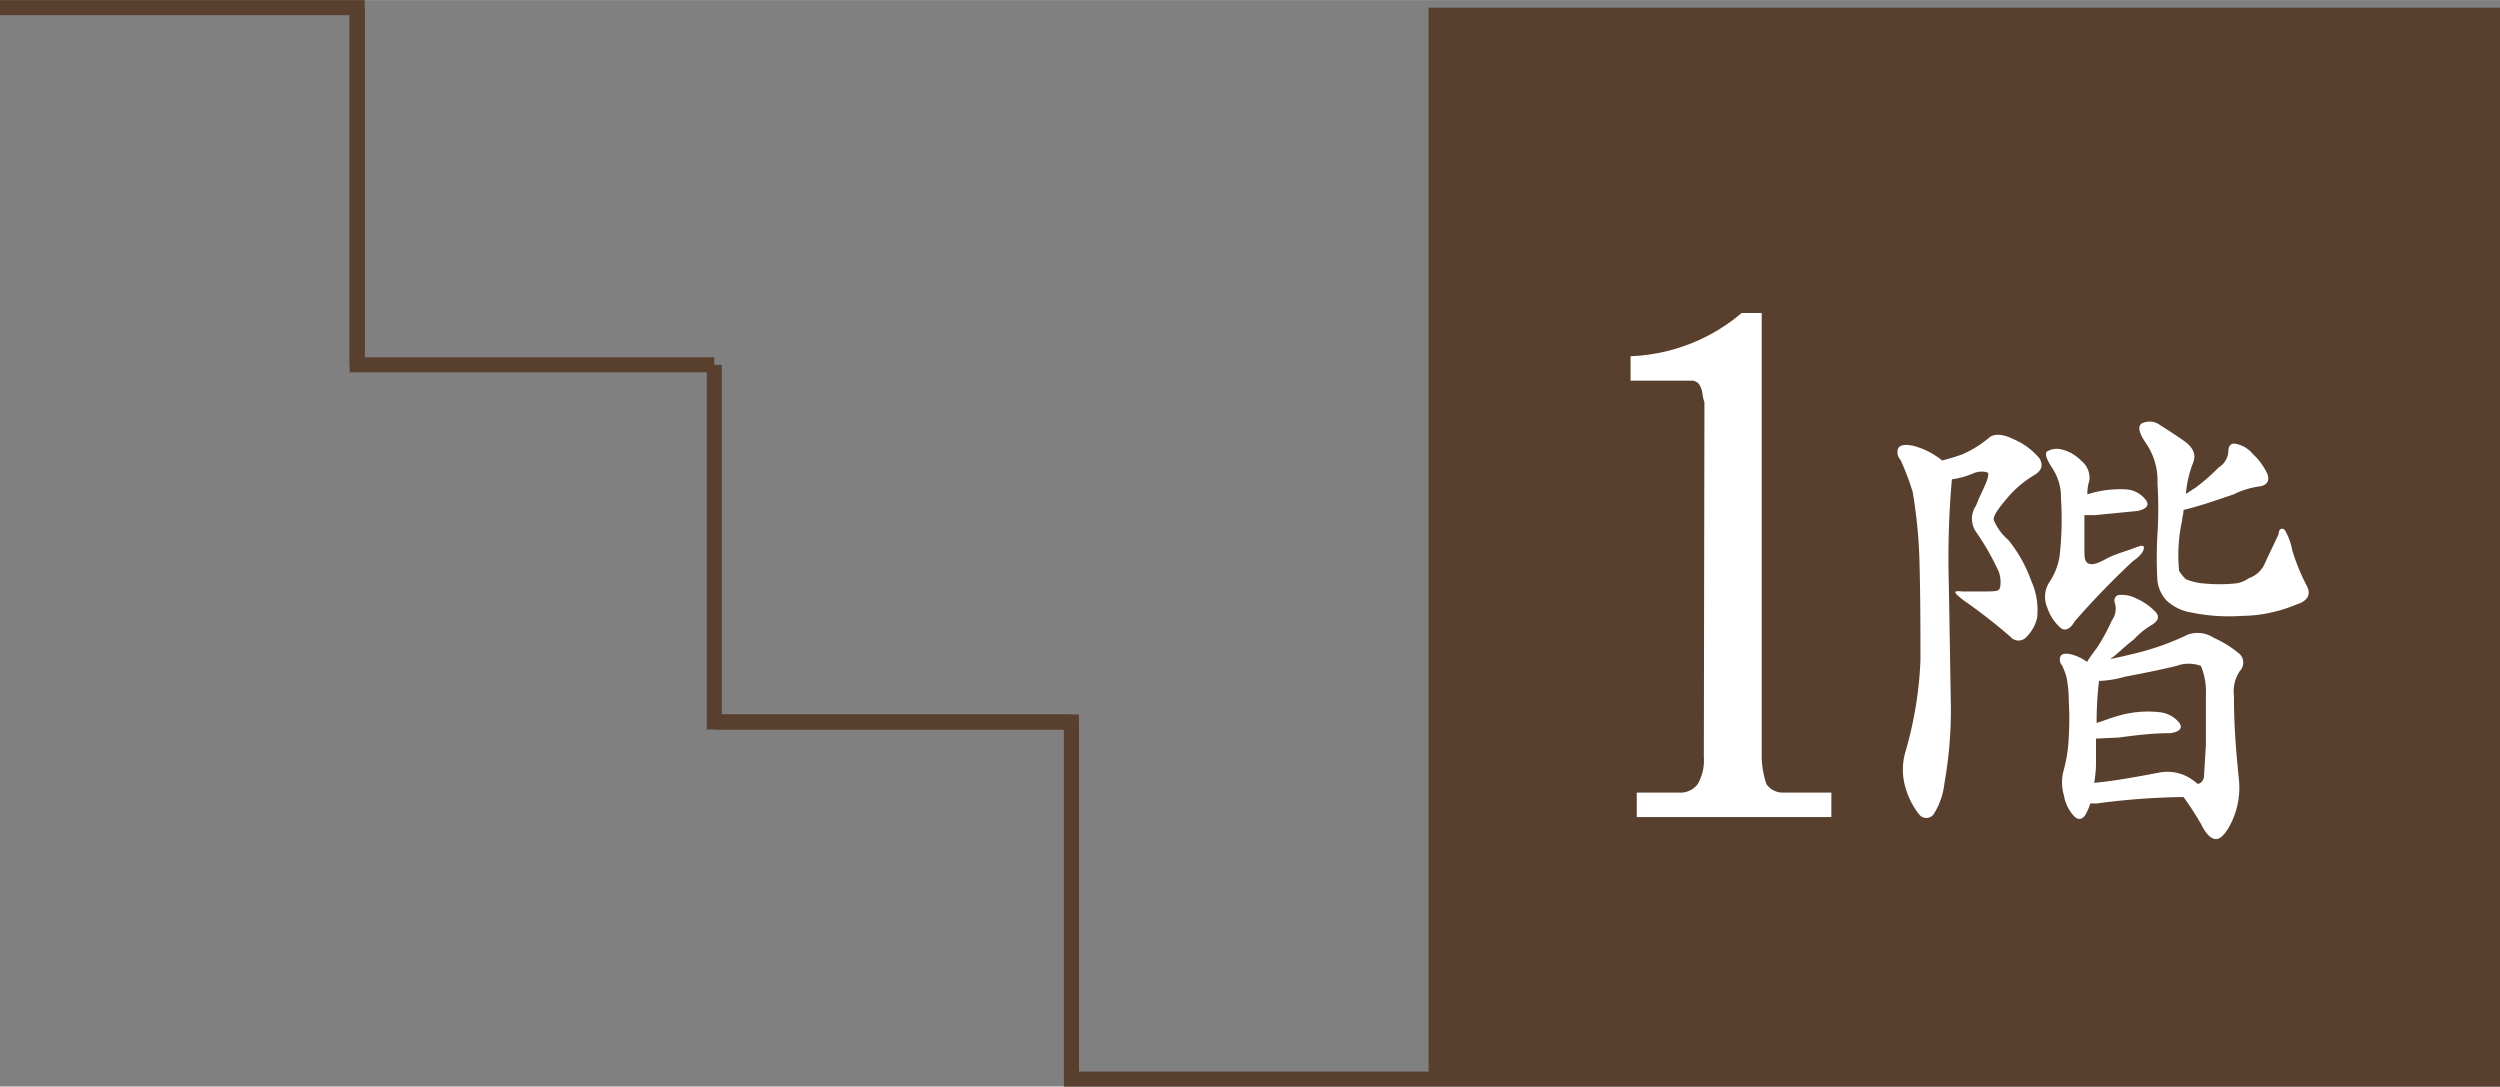
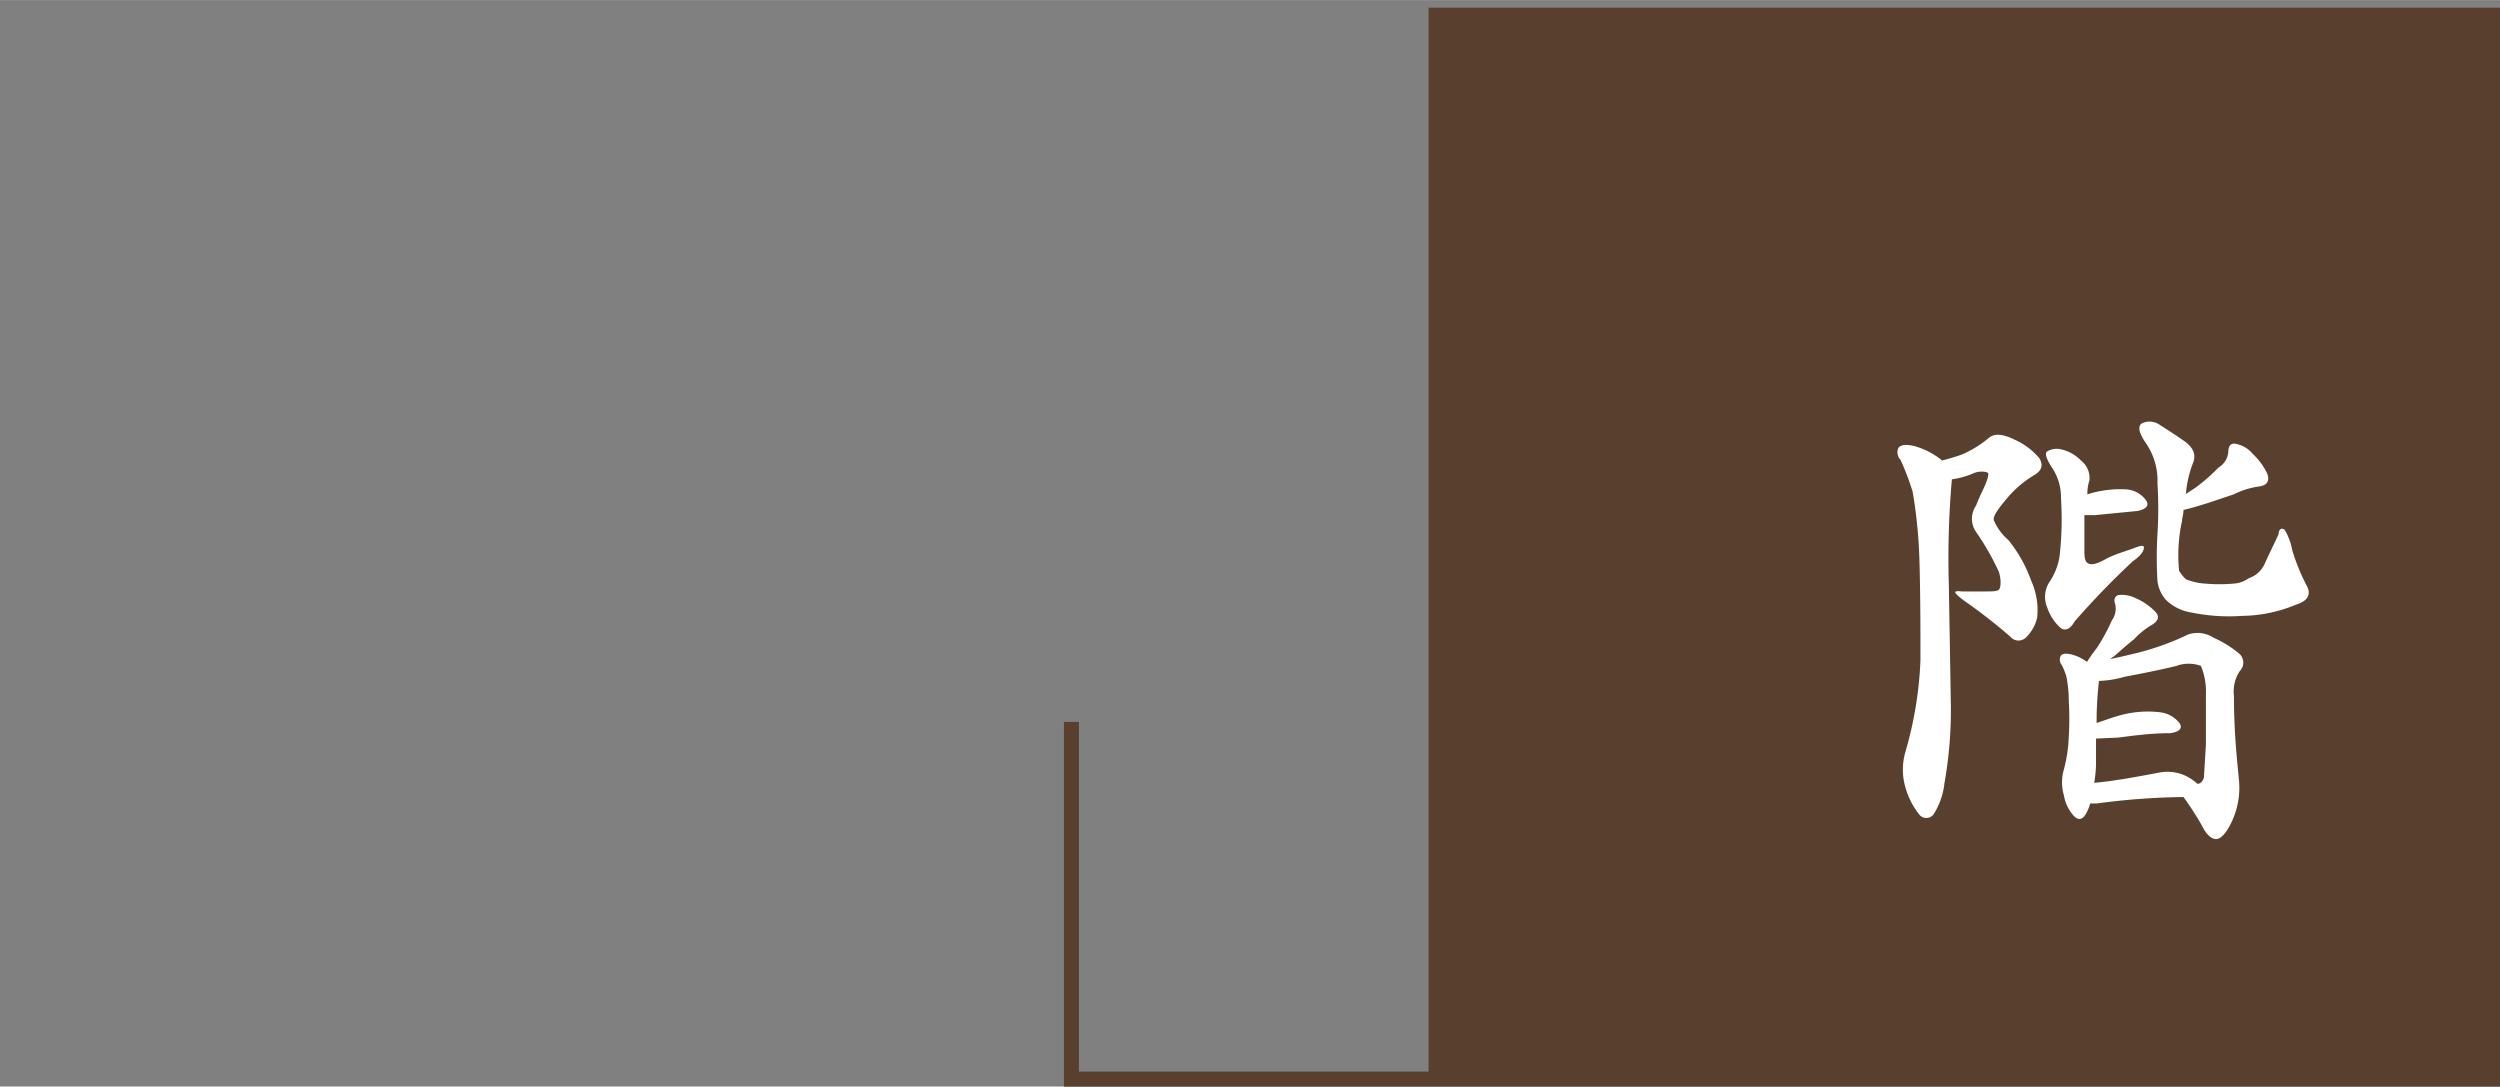
<svg xmlns="http://www.w3.org/2000/svg" width="44.06mm" height="19.15mm" viewBox="0 0 124.88 54.27">
  <rect x="0" y="0" width="124.88" height="54.27" fill="#808080" stroke="none" />
  <defs>
    <style>.cls-1{fill:#593f2d;}.cls-2{fill:#fff;}.cls-3{fill:none;stroke:#593f2d;stroke-miterlimit:10;stroke-width:0.75px;}</style>
  </defs>
  <g id="レイヤー_2" data-name="レイヤー 2">
    <g id="制作">
      <rect class="cls-1" x="71.36" y="0.38" width="53.52" height="53.52" />
-       <path class="cls-2" d="M85.14,20.09a1.82,1.82,0,0,1-.1-.45,1.1,1.1,0,0,0-.11-.35.47.47,0,0,0-.38-.28h-3.1V17.79A9.1,9.1,0,0,0,87,15.63h1V37.81a4.49,4.49,0,0,0,.24,1.36,1,1,0,0,0,.8.42h2.44v1.22H81.76V39.59H84a1.08,1.08,0,0,0,.8-.42,2.38,2.38,0,0,0,.31-1.36Z" />
      <path class="cls-2" d="M98,29.54c.44,0,.86,0,1.17,0s.59,0,.68-.09.13-.47,0-.88a12.68,12.68,0,0,0-1.14-2,1.15,1.15,0,0,1,0-1.32c.15-.41.35-.78.47-1.07s.17-.51.12-.56-.34-.12-.68,0a4.12,4.12,0,0,1-1.12.32,45.34,45.34,0,0,0-.15,5.34l.1,6a20.74,20.74,0,0,1-.32,3.83,3.65,3.65,0,0,1-.51,1.51.45.45,0,0,1-.76.05,3.81,3.81,0,0,1-.68-1.34,3.17,3.17,0,0,1,0-1.78A19,19,0,0,0,95.93,33c0-1.51,0-3.21-.05-5a24.21,24.21,0,0,0-.34-3.44,12.54,12.54,0,0,0-.61-1.6.53.53,0,0,1-.1-.59c.1-.15.35-.19.76-.1a3.76,3.76,0,0,1,1.27.61A.44.44,0,0,1,97,23a9.67,9.67,0,0,0,1-.3,5.4,5.4,0,0,0,1.37-.85c.29-.22.7-.17,1.29.12a3.4,3.4,0,0,1,1.22.93c.19.34.12.61-.3.85a5.28,5.28,0,0,0-1.31,1.12c-.46.54-.71.9-.68,1.1a2.67,2.67,0,0,0,.73,1A6.87,6.87,0,0,1,101.46,29a3.55,3.55,0,0,1,.3,1.85,2,2,0,0,1-.57,1,.53.53,0,0,1-.77-.05,27.39,27.39,0,0,0-2.34-1.82C97.56,29.58,97.54,29.49,98,29.54Zm4.93,1.82a2.31,2.31,0,0,1-.66-1,1.36,1.36,0,0,1,.09-1.27,3.19,3.19,0,0,0,.52-1.31,16.18,16.18,0,0,0,.07-2.9,2.63,2.63,0,0,0-.44-1.51c-.29-.44-.39-.74-.24-.83a.94.94,0,0,1,.68-.1,2,2,0,0,1,1,.56,1.11,1.11,0,0,1,.42,1,2,2,0,0,0-.1.69,5.36,5.36,0,0,1,1.9-.25,1.33,1.33,0,0,1,1,.51c.22.27.07.47-.39.57l-2.15.21c-.19,0-.36,0-.51,0,0,.46,0,1,0,1.68,0,.37,0,.63.19.73s.49,0,.88-.22,1-.39,1.37-.53.56-.2.53,0-.22.41-.56.65a40.89,40.89,0,0,0-2.9,3C103.41,31.44,103.14,31.53,102.93,31.36ZM111.5,41c-.27.59-.56.91-.8.91s-.49-.22-.73-.71a14.94,14.94,0,0,0-.9-1.39,35,35,0,0,0-4.32.32l-.34,0a2.18,2.18,0,0,1-.27.61c-.17.22-.36.22-.56,0a2,2,0,0,1-.48-1,2.28,2.28,0,0,1,0-1.32,7.46,7.46,0,0,0,.24-1.63,15.42,15.42,0,0,0,0-1.78,6.4,6.4,0,0,0-.12-1.22,3.77,3.77,0,0,0-.22-.56.43.43,0,0,1-.07-.46c.07-.13.27-.15.56-.08a2.31,2.31,0,0,1,.76.37,8,8,0,0,1,.48-.68,9.38,9.38,0,0,0,.76-1.39,1,1,0,0,0,.17-.81c-.1-.24,0-.41.15-.46a1.57,1.57,0,0,1,.9.17,3,3,0,0,1,.95.66c.22.22.17.46-.17.66a3.9,3.9,0,0,0-.9.73c-.32.24-.66.56-1,.85a.66.66,0,0,0-.17.12c.29-.05.68-.14,1-.22a13.25,13.25,0,0,0,2.88-1,1.48,1.48,0,0,1,1.29.17,5.38,5.38,0,0,1,1.29.81.6.6,0,0,1,0,.85,1.85,1.85,0,0,0-.29,1.24c0,1.78.15,3.15.24,4.1A4,4,0,0,1,111.5,41Zm-6.8-4.11v1.31a6.38,6.38,0,0,1-.09.9c1-.09,2.07-.29,3.24-.51a2.13,2.13,0,0,1,1.53.27,2.82,2.82,0,0,1,.39.29c.12,0,.25-.09.32-.31l.1-1.66c0-.85,0-1.71,0-2.51a3.33,3.33,0,0,0-.25-1.41,1.74,1.74,0,0,0-1.22,0c-.6.15-1.51.34-2.58.54a5.23,5.23,0,0,1-1.29.21,17.1,17.1,0,0,0-.12,1.95c0,.05,0,.1,0,.15.37-.12.76-.27,1.2-.39a5.23,5.23,0,0,1,1.92-.15,1.46,1.46,0,0,1,1,.52c.2.26.05.46-.44.53-.95,0-1.82.12-2.6.22ZM109,26a8.06,8.06,0,0,0-.15,2.51,2.08,2.08,0,0,0,.34.42,3,3,0,0,0,1,.22,7.66,7.66,0,0,0,1.36,0,1.44,1.44,0,0,0,.78-.27,1.35,1.35,0,0,0,.8-.73c.17-.39.42-.88.69-1.47,0-.26.17-.34.31-.21a3.05,3.05,0,0,1,.37,1,10.08,10.08,0,0,0,.75,1.83c.2.42,0,.73-.56.9a7.13,7.13,0,0,1-2.68.56,9.35,9.35,0,0,1-2.56-.17,2.33,2.33,0,0,1-1.26-.63,1.78,1.78,0,0,1-.42-.93,19.76,19.76,0,0,1,0-2.36,20.61,20.61,0,0,0,0-2.54,3.28,3.28,0,0,0-.58-2c-.37-.54-.42-.88-.17-1a.88.88,0,0,1,.88.1c.31.2.73.46,1.21.8s.59.71.44,1.08a5.53,5.53,0,0,0-.36,1.56l.49-.32a9.17,9.17,0,0,0,1.14-1,1,1,0,0,0,.49-.8c0-.27.12-.42.34-.39a1.46,1.46,0,0,1,.88.51,3.23,3.23,0,0,1,.73,1c.12.34,0,.58-.44.63a4.08,4.08,0,0,0-1.24.39l-1.22.41c-.32.1-.78.25-1.29.37C109.07,25.69,109,25.86,109,26Z" />
-       <polyline class="cls-3" points="35.68 36.06 53.52 36.06 53.52 53.9" />
-       <polyline class="cls-3" points="0 0.38 17.84 0.38 17.84 18.22" />
      <polyline class="cls-3" points="124.88 53.9 53.52 53.9 53.52 36.06" />
-       <polyline class="cls-3" points="53.52 36.06 35.68 36.06 35.68 18.22" />
-       <polyline class="cls-3" points="35.68 18.22 17.84 18.22 17.84 0.38" />
    </g>
  </g>
</svg>